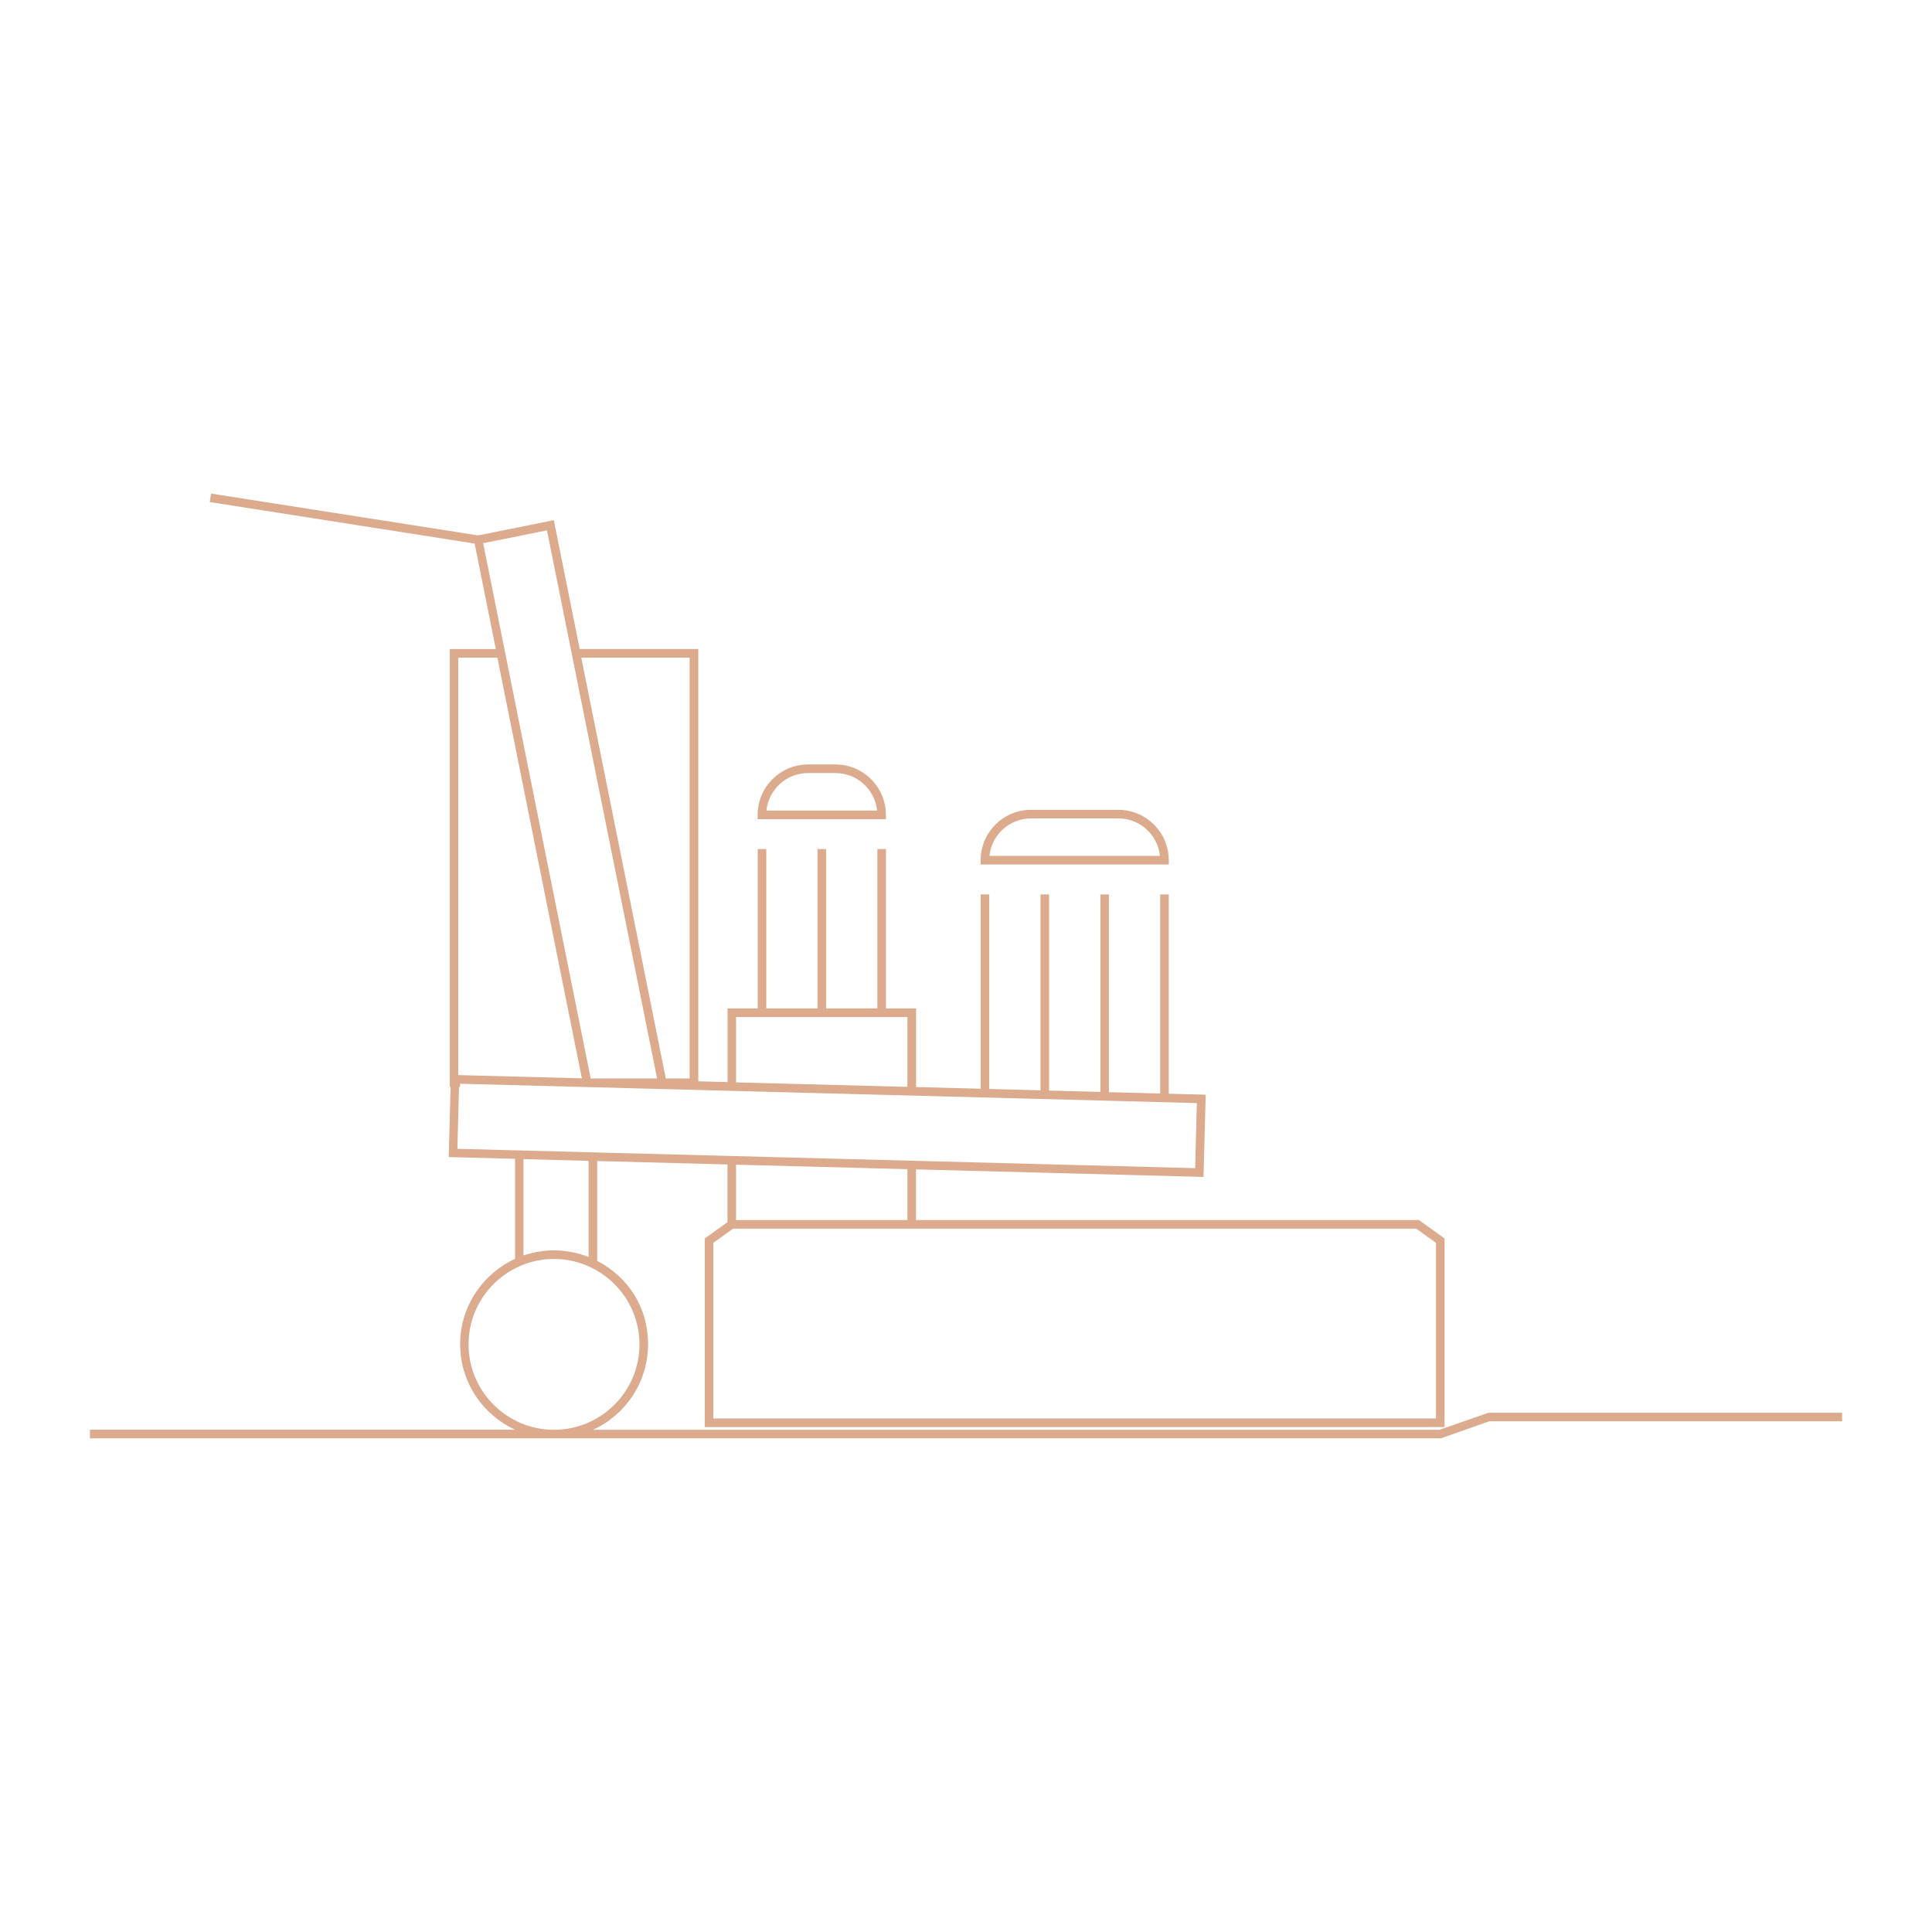
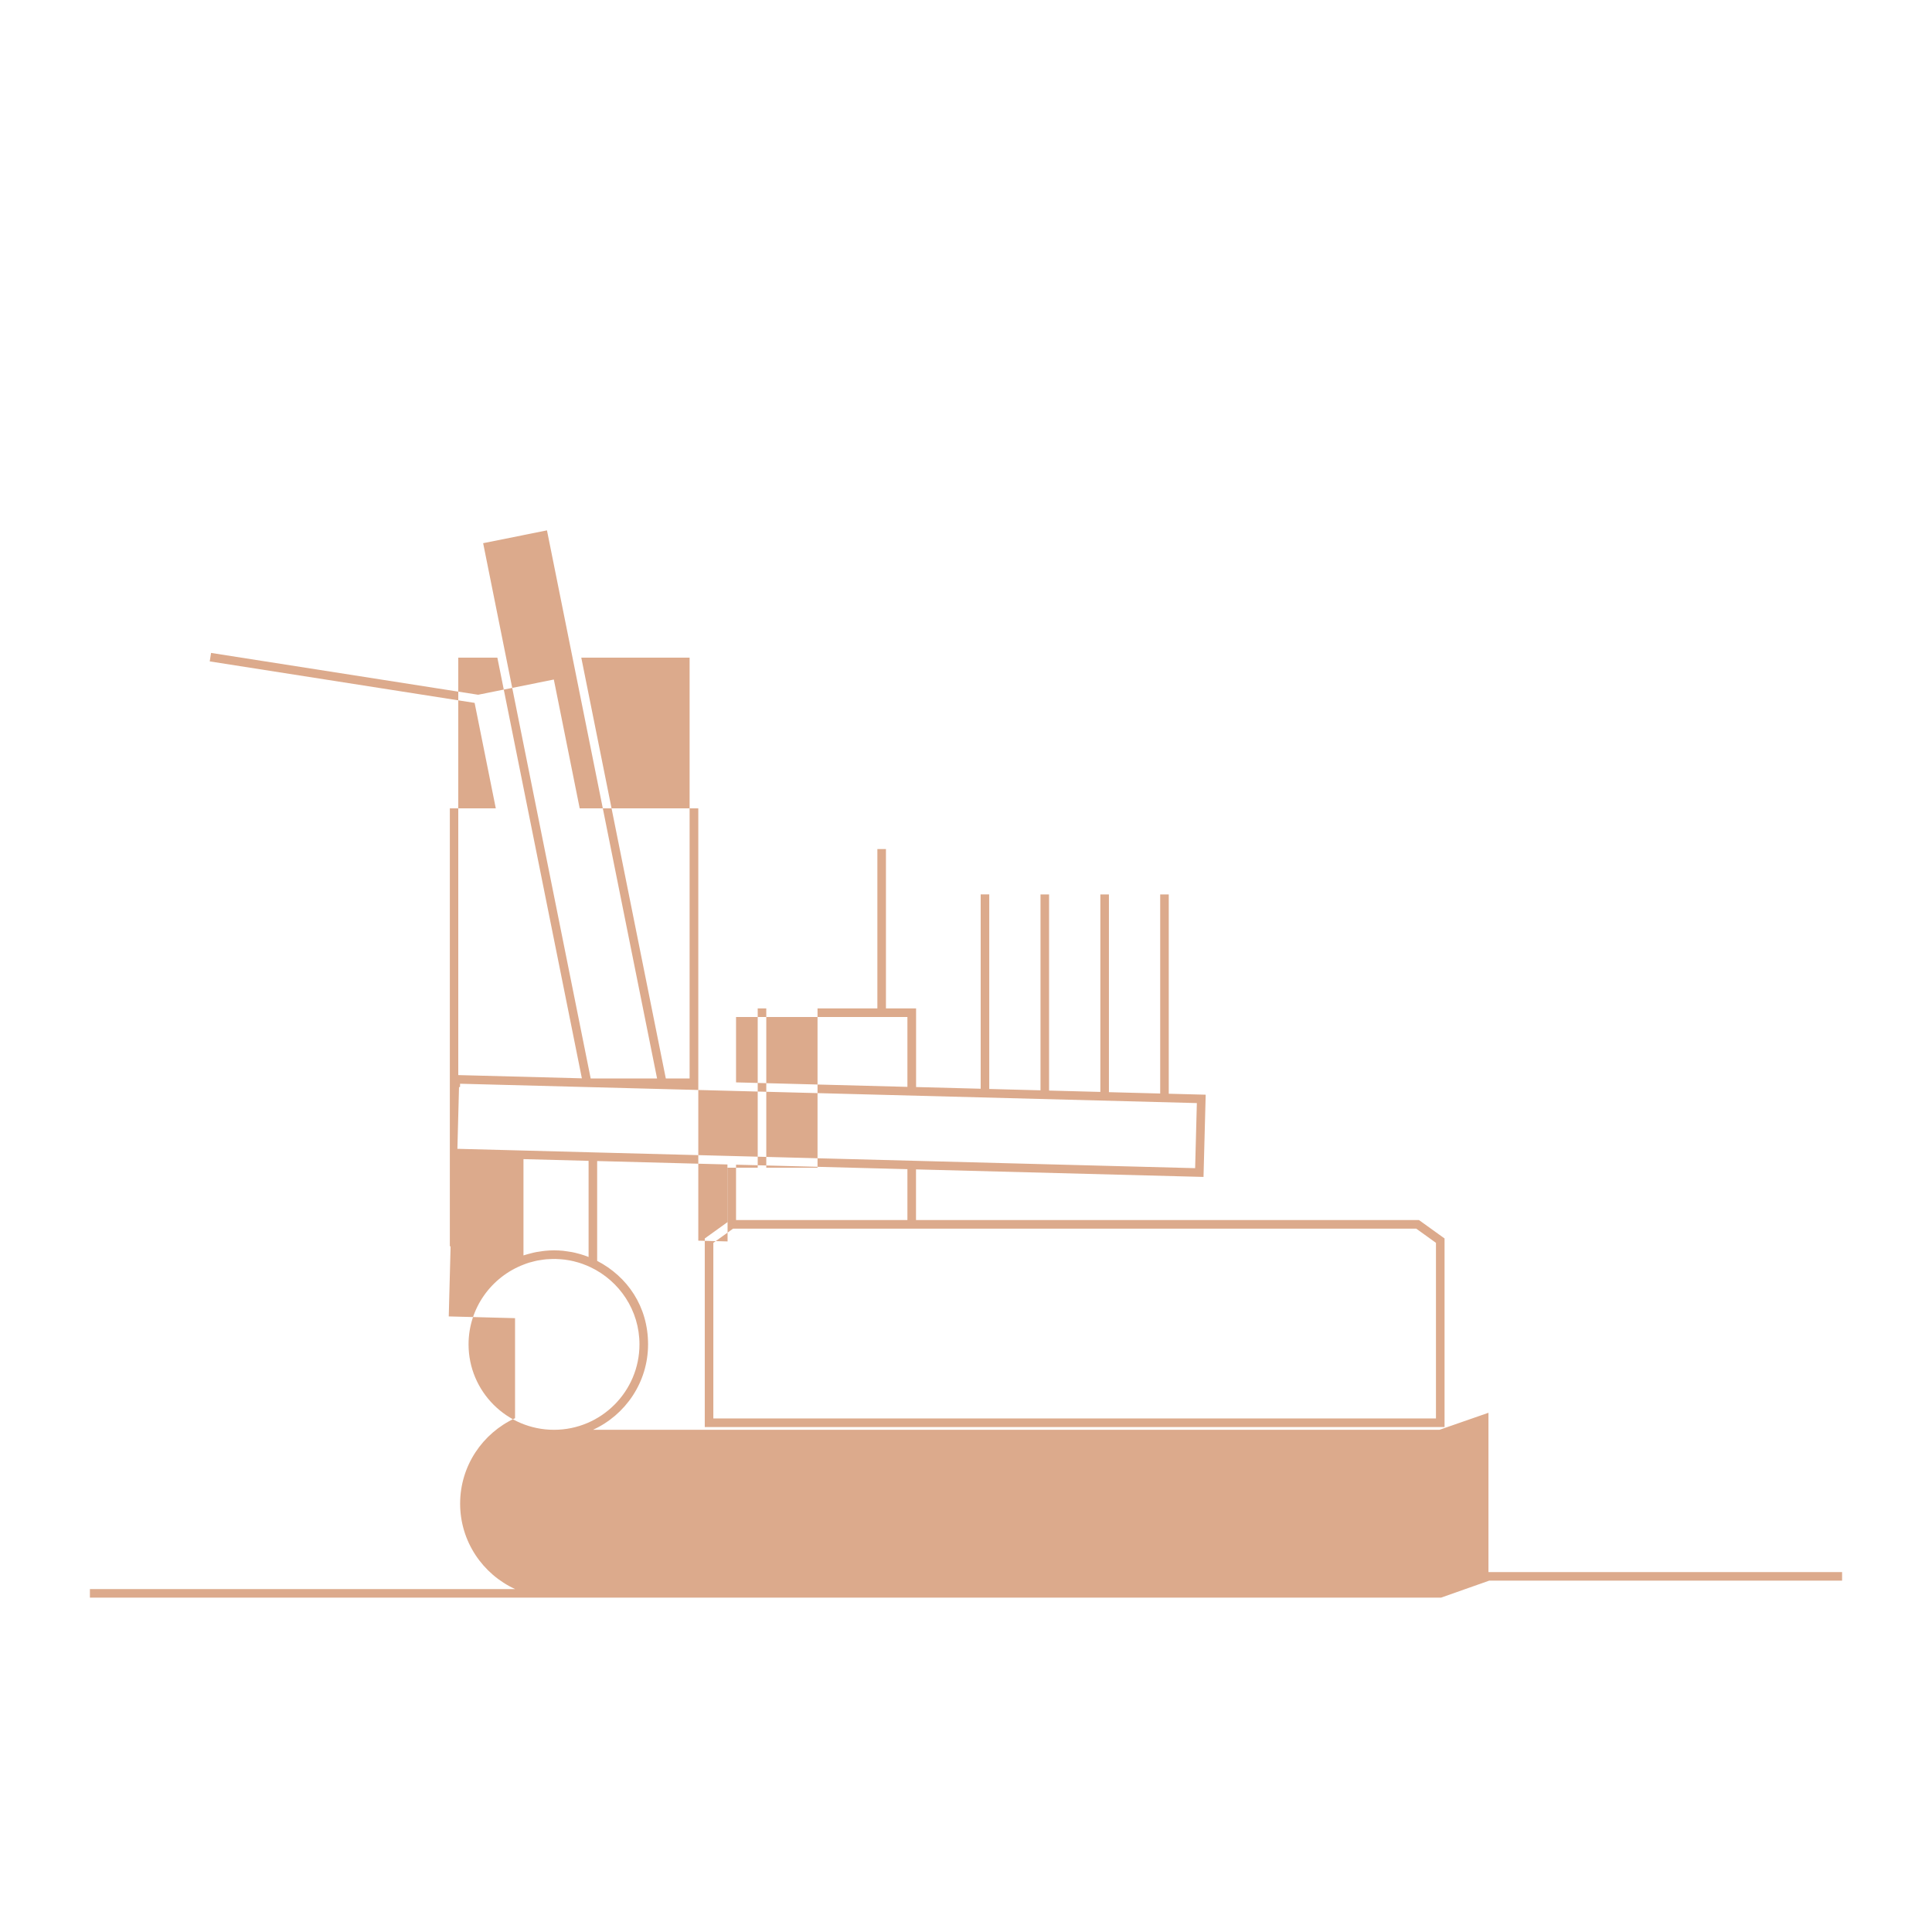
<svg xmlns="http://www.w3.org/2000/svg" id="Layer_1" viewBox="0 0 800 800">
  <defs>
    <style>.cls-1{fill:#dcaa8c;stroke-width:0px;}</style>
  </defs>
-   <path class="cls-1" d="m483.96,356.2c0-11.51-9.36-20.87-20.87-20.87h-36.17c-11.5,0-20.86,9.36-20.86,20.87v1.78h77.9v-1.78Zm-74.25-1.78c.89-8.71,8.27-15.53,17.22-15.53h36.17c8.94,0,16.33,6.82,17.22,15.53h-70.61Z" />
-   <path class="cls-1" d="m366.83,337.42c0-11.51-9.36-20.87-20.86-20.87h-11.39c-11.5,0-20.86,9.36-20.86,20.87v1.78h53.12v-1.78Zm-49.47-1.78c.89-8.71,8.27-15.53,17.22-15.53h11.39c8.94,0,16.33,6.82,17.22,15.53h-45.83Z" />
-   <path class="cls-1" d="m616.34,585l-20.25,7.04H245.57c13.42-6.15,22.78-19.68,22.78-35.38s-8.57-28.07-21.08-34.56v-41.34l53.95,1.42v23.89l-9.39,6.75v78.09h306.33v-78.09l-10.59-7.62h-208.27v-20.98l119.05,3.12.9-34.05-15.29-.4v-82.52h-3.55v82.43l-21.23-.56v-81.87h-3.55v81.77l-21.23-.56v-81.22h-3.55v81.12l-21.22-.56v-80.57h-3.55v80.47l-26.75-.7v-32.57h-12.48v-65.98h-3.55v65.98h-21.23v-65.98h-3.55v65.98h-21.22v-65.98h-3.55v65.98h-12.48v30.52l-12.12-.32v-179.01h-49.11l-10.71-53.34-31.34,6.3-110.59-17.32-.55,3.51,109.68,17.18,8.77,43.68h-19.03v181.35h.31l-.76,29.02,27.45.72v41.43c-13.4,6.16-22.74,19.68-22.74,35.37s9.36,29.23,22.78,35.38H37.23v3.55h559.47l19.95-7.04h146.12v-3.55h-146.43Zm-311.56-163.87h70.96v28.92l-70.96-1.86v-27.06Zm281.64,87.62l8.18,5.88v72.71h-299.22v-72.71l8.18-5.88h282.85Zm-210.68-3.55h-70.96v-22.93l70.96,1.86v21.07Zm-90.19-232.87v174.24h-9.85l-35-174.24h44.84Zm-59.06-52.71l45.59,226.95h-27.49l-44.53-221.65,26.43-5.31Zm-36.73,52.71h16.19l34.99,174.18-51.18-1.34v-172.84Zm-.36,203.36l.67-25.56h.41l.04-1.38,305.07,8.01-.71,26.95-115.59-3.03h0s-78.07-2.05-78.07-2.05h0s-53.95-1.41-53.95-1.41h0s-34.06-.9-34.06-.9h0s-23.8-.62-23.8-.62Zm27.36,44.14v-39.86l26.96.71v39.81c-.06-.03-.13-.04-.19-.07-1.04-.4-2.08-.78-3.16-1.09-.28-.08-.57-.14-.85-.22-.88-.24-1.75-.47-2.66-.64-.6-.12-1.21-.19-1.81-.28-.61-.09-1.22-.2-1.84-.26-1.26-.12-2.53-.19-3.81-.19s-2.46.07-3.68.19c-.35.03-.7.09-1.05.13-.87.1-1.73.23-2.58.39-.38.07-.76.16-1.14.24-.82.18-1.64.4-2.45.63-.35.1-.7.2-1.05.31-.23.07-.46.13-.69.21Zm-22.74,36.84c0-15.08,9.5-27.96,22.82-33.04.73-.28,1.46-.56,2.2-.79.4-.12.81-.2,1.2-.31.79-.21,1.57-.42,2.37-.58.37-.07.74-.11,1.11-.17.85-.14,1.7-.27,2.55-.34.33-.03.67-.03,1.01-.05.91-.05,1.82-.09,2.73-.08.25,0,.5.03.75.04,1.01.04,2.02.11,3.03.23.14.02.27.04.41.06,1.11.15,2.21.35,3.3.61.09.02.18.05.26.07,1.12.27,2.23.6,3.33.99.09.03.18.07.27.1,1.08.39,2.14.83,3.19,1.33,11.95,5.69,20.24,17.84,20.24,31.93,0,19.51-15.87,35.38-35.39,35.38s-35.38-15.87-35.38-35.38Z" />
+   <path class="cls-1" d="m616.34,585l-20.25,7.04H245.57c13.42-6.15,22.78-19.68,22.78-35.38s-8.57-28.07-21.08-34.56v-41.34l53.95,1.42v23.89l-9.39,6.75v78.09h306.33v-78.09l-10.59-7.62h-208.27v-20.98l119.05,3.12.9-34.05-15.29-.4v-82.52h-3.55v82.43l-21.23-.56v-81.87h-3.55v81.77l-21.23-.56v-81.22h-3.55v81.12l-21.22-.56v-80.57h-3.55v80.47l-26.75-.7v-32.57h-12.48v-65.98h-3.55v65.98h-21.23h-3.55v65.98h-21.22v-65.98h-3.55v65.98h-12.48v30.52l-12.12-.32v-179.01h-49.11l-10.71-53.34-31.34,6.3-110.59-17.32-.55,3.51,109.68,17.18,8.77,43.68h-19.03v181.35h.31l-.76,29.02,27.45.72v41.43c-13.4,6.16-22.74,19.68-22.74,35.37s9.36,29.23,22.78,35.38H37.23v3.55h559.47l19.95-7.04h146.12v-3.55h-146.43Zm-311.56-163.87h70.96v28.92l-70.96-1.86v-27.06Zm281.64,87.62l8.18,5.88v72.71h-299.22v-72.71l8.18-5.88h282.85Zm-210.68-3.55h-70.96v-22.93l70.96,1.86v21.07Zm-90.19-232.87v174.24h-9.85l-35-174.24h44.84Zm-59.06-52.71l45.59,226.95h-27.49l-44.53-221.65,26.43-5.31Zm-36.73,52.71h16.19l34.99,174.18-51.18-1.34v-172.84Zm-.36,203.36l.67-25.56h.41l.04-1.38,305.07,8.01-.71,26.95-115.59-3.03h0s-78.07-2.05-78.07-2.05h0s-53.95-1.41-53.95-1.41h0s-34.06-.9-34.06-.9h0s-23.8-.62-23.8-.62Zm27.36,44.14v-39.86l26.96.71v39.81c-.06-.03-.13-.04-.19-.07-1.04-.4-2.08-.78-3.16-1.09-.28-.08-.57-.14-.85-.22-.88-.24-1.75-.47-2.66-.64-.6-.12-1.21-.19-1.81-.28-.61-.09-1.22-.2-1.84-.26-1.26-.12-2.53-.19-3.81-.19s-2.46.07-3.68.19c-.35.03-.7.09-1.05.13-.87.1-1.73.23-2.58.39-.38.07-.76.16-1.14.24-.82.18-1.64.4-2.45.63-.35.1-.7.2-1.05.31-.23.07-.46.13-.69.21Zm-22.74,36.84c0-15.08,9.5-27.96,22.82-33.04.73-.28,1.46-.56,2.2-.79.4-.12.81-.2,1.2-.31.79-.21,1.57-.42,2.37-.58.37-.07.74-.11,1.11-.17.85-.14,1.7-.27,2.55-.34.33-.03.67-.03,1.01-.05.91-.05,1.82-.09,2.73-.08.25,0,.5.03.75.04,1.01.04,2.02.11,3.03.23.14.02.27.04.41.06,1.11.15,2.21.35,3.3.61.09.02.18.05.26.07,1.12.27,2.23.6,3.33.99.09.03.18.07.27.1,1.08.39,2.14.83,3.19,1.33,11.95,5.69,20.24,17.84,20.24,31.93,0,19.51-15.87,35.38-35.39,35.38s-35.38-15.87-35.38-35.38Z" />
</svg>